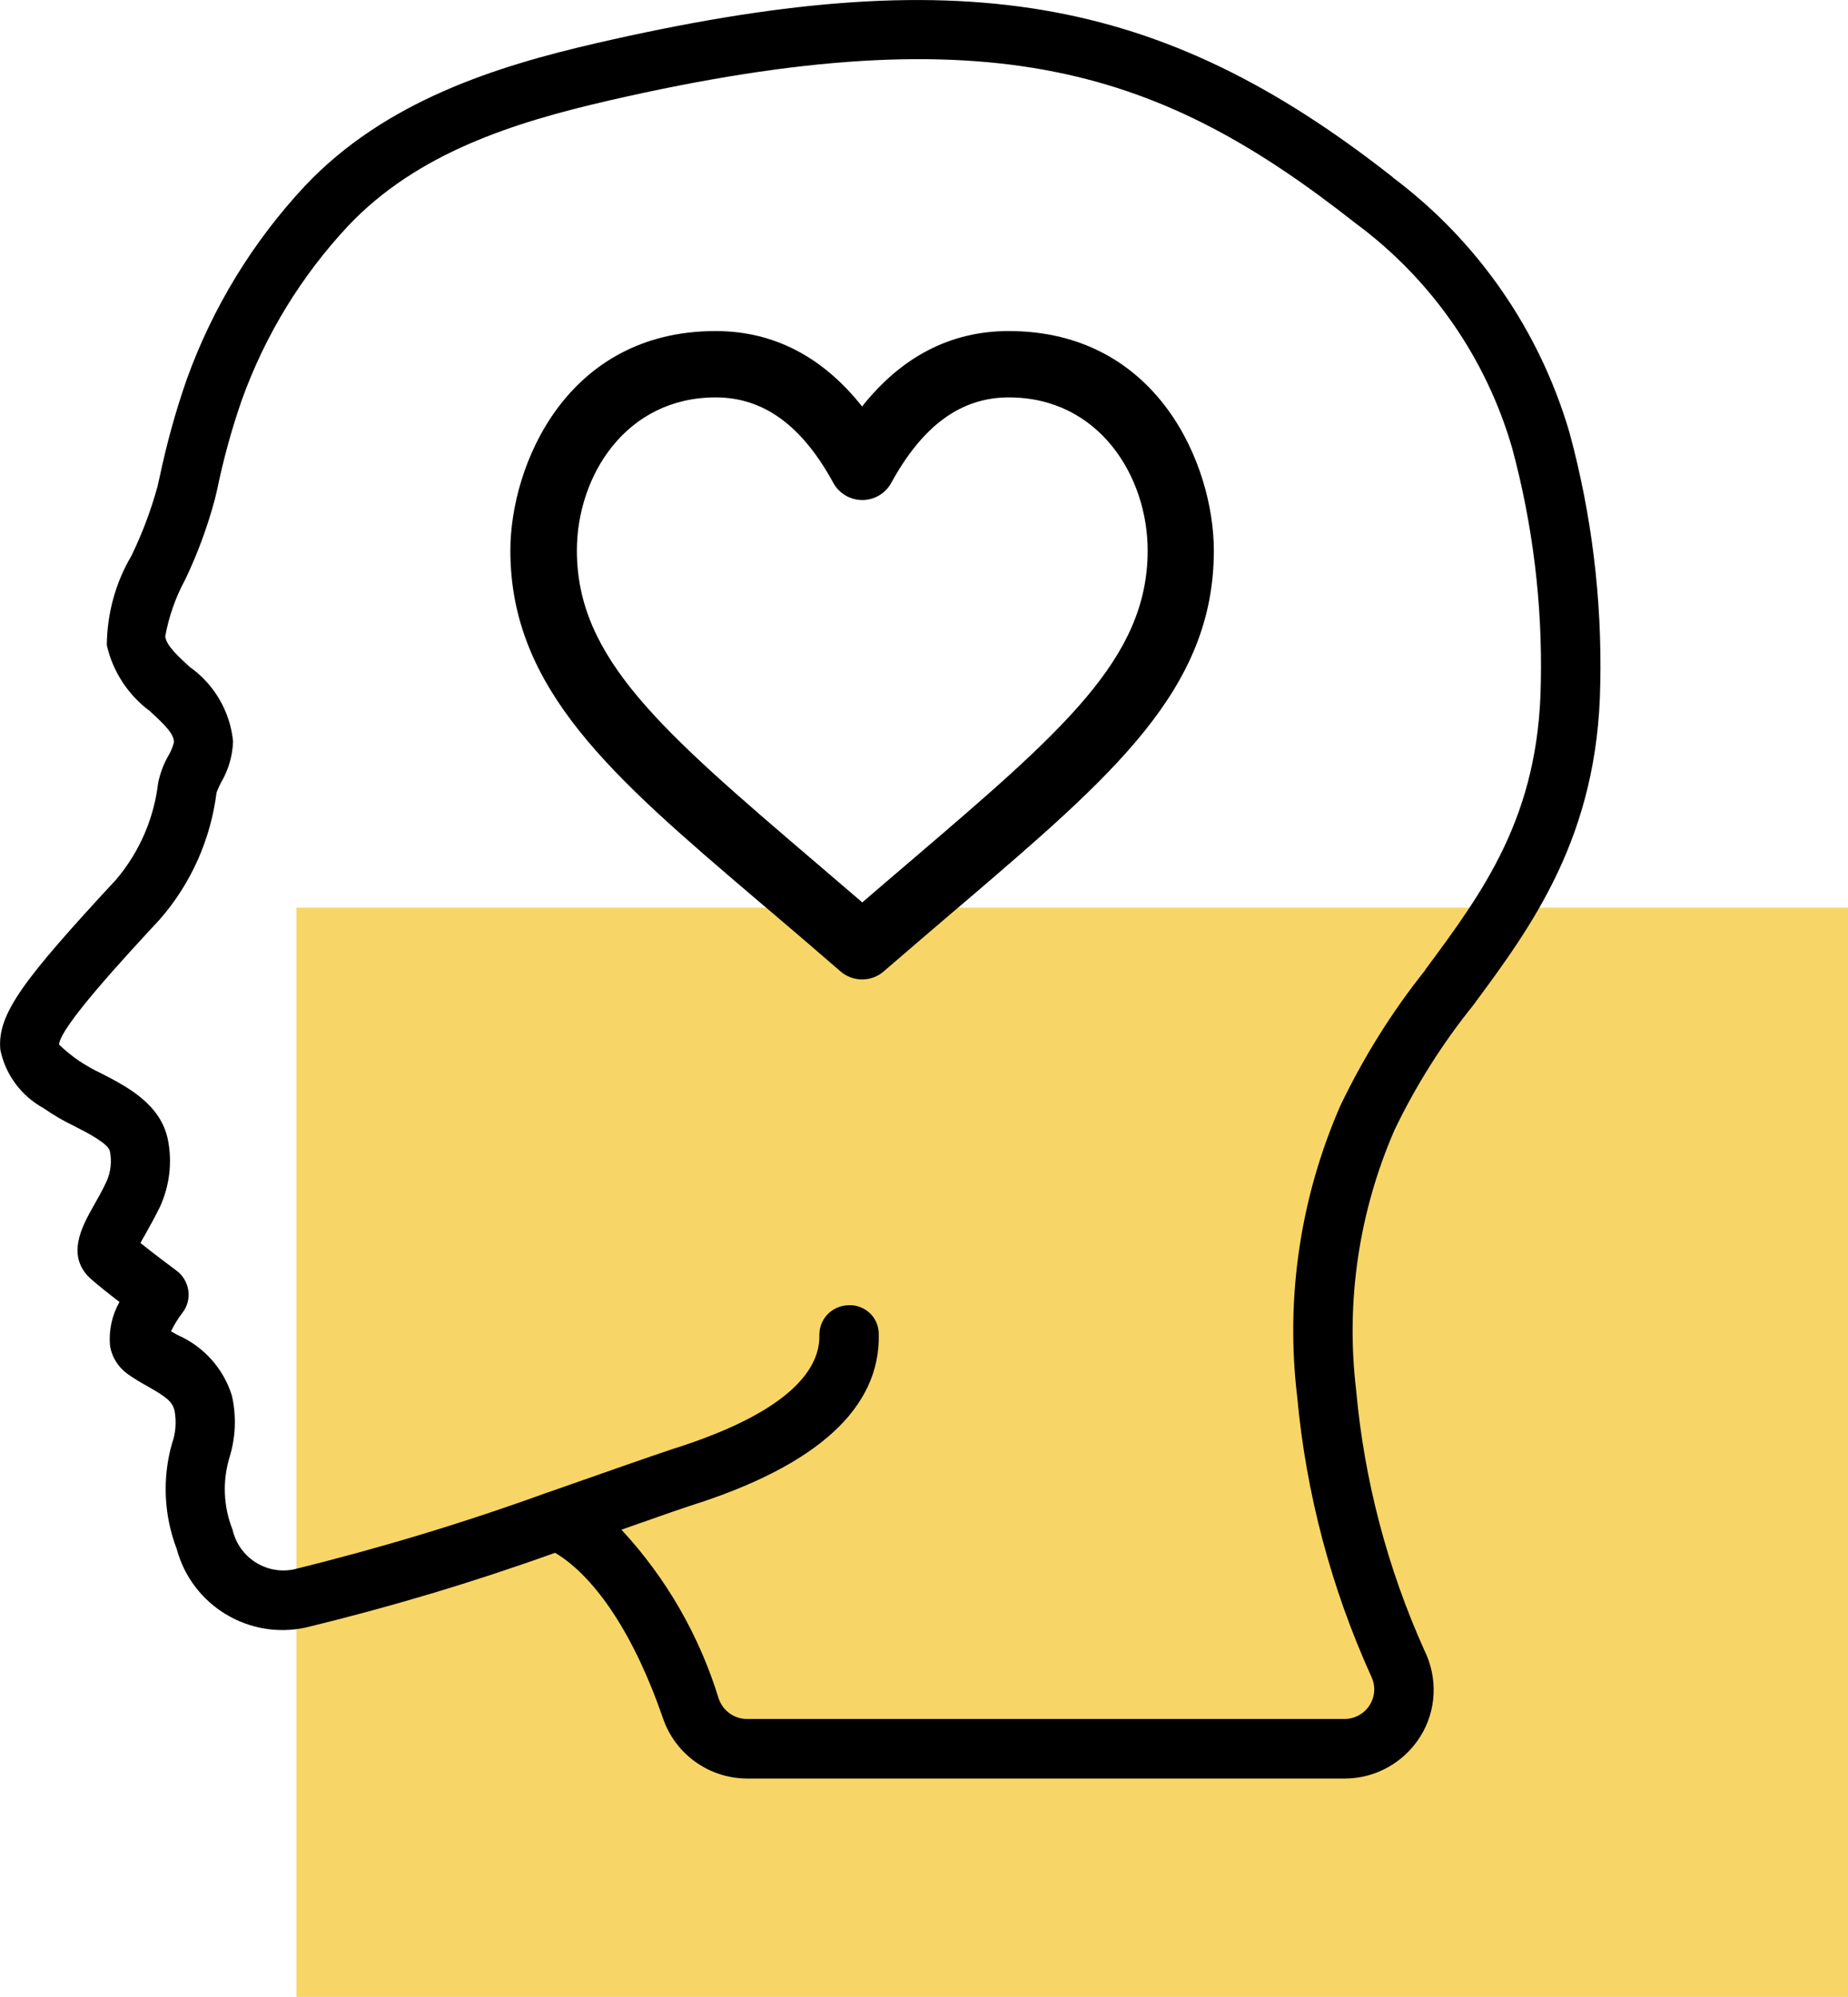
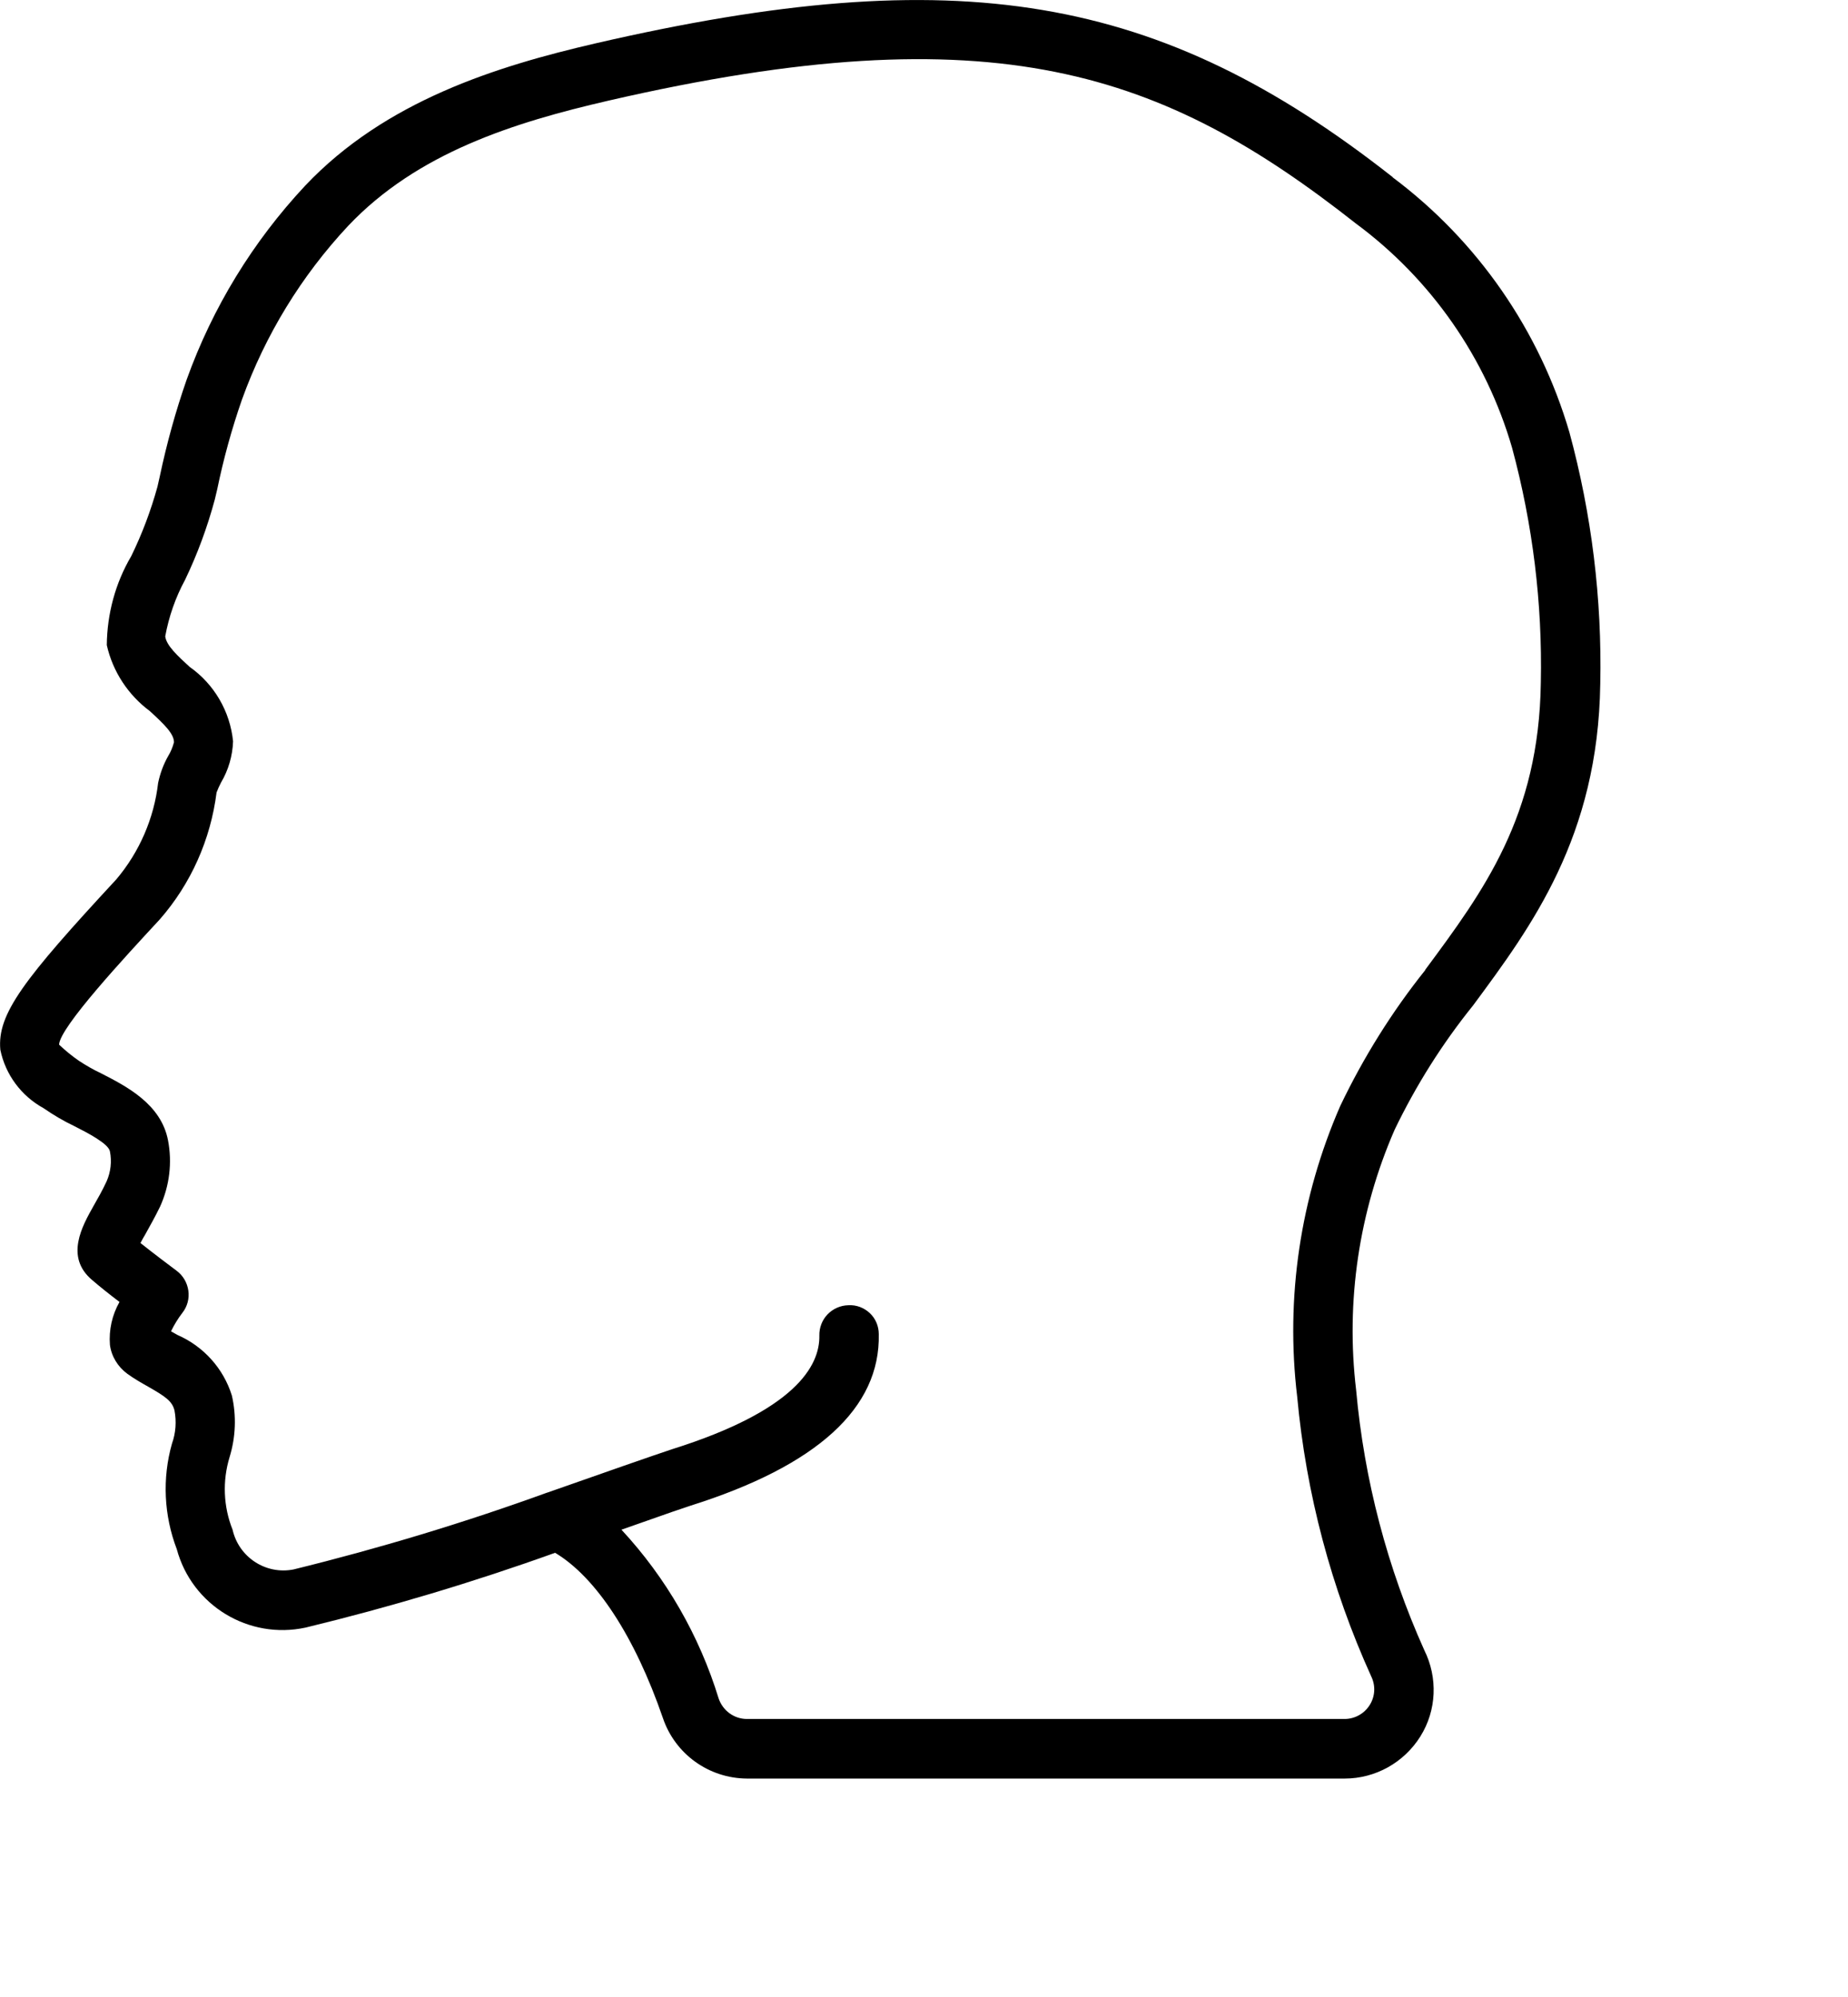
<svg xmlns="http://www.w3.org/2000/svg" id="Layer_2" viewBox="0 0 111.96 121">
  <defs>
    <style>.cls-1{fill:#f7d667;}.cls-1,.cls-2{stroke-width:0px;}.cls-2{fill:#000;}</style>
  </defs>
  <g id="Layer_1-2">
    <g id="dementia-home-care">
      <g id="dementia-home-care-2">
-         <rect class="cls-1" x="17.96" y="55" width="94" height="66" />
-       </g>
+         </g>
      <g id="Page-1">
        <g id="_036---Brain-Wired">
          <path id="Shape" class="cls-2" d="M84.37,10.73C70.22-.4,58.03-2.44,36.07,2.63c-5.96,1.38-12.71,3.47-17.58,8.62-3.17,3.39-5.61,7.38-7.18,11.75-.67,1.92-1.21,3.88-1.63,5.87l-.14.62c-.4,1.45-.93,2.86-1.59,4.21-.96,1.63-1.46,3.49-1.48,5.39.36,1.6,1.29,3.02,2.61,4,.88.81,1.46,1.37,1.46,1.89-.08.29-.19.57-.35.83-.29.51-.49,1.06-.61,1.63-.25,2.15-1.13,4.18-2.53,5.84C1.43,59.35-.18,61.44.02,63.61c.31,1.51,1.27,2.8,2.62,3.54.59.41,1.22.78,1.87,1.09.77.39,2.07,1.06,2.15,1.53.12.61.05,1.24-.2,1.81-.26.56-.54,1.05-.78,1.47-.7,1.24-1.76,3.11-.1,4.51.39.34,1.05.87,1.66,1.33-.45.79-.65,1.7-.58,2.6.09.7.48,1.33,1.05,1.75.4.29.83.54,1.26.78,1.05.6,1.46.88,1.6,1.44.13.67.08,1.37-.15,2.01-.6,2.11-.49,4.36.29,6.4.92,3.41,4.36,5.5,7.81,4.75,5.11-1.24,10.16-2.75,15.11-4.53,2.48,1.48,4.83,5.07,6.53,10.01.74,2.19,2.79,3.66,5.1,3.67h36.21c1.86,0,3.59-.97,4.58-2.55s1.07-3.56.24-5.23c-2.24-4.99-3.64-10.31-4.13-15.76-.64-5.37.17-10.81,2.33-15.77,1.29-2.68,2.88-5.21,4.75-7.53,3.55-4.8,7.58-10.23,7.71-19.49.11-5.15-.52-10.28-1.87-15.25-1.81-6.17-5.56-11.59-10.7-15.44h0ZM86.35,58.78c-2.03,2.54-3.75,5.3-5.15,8.23-2.42,5.54-3.33,11.63-2.61,17.63.54,5.86,2.06,11.59,4.49,16.95.27.56.23,1.21-.1,1.73s-.9.84-1.52.84h-36.21c-.78,0-1.46-.51-1.71-1.24-1.17-3.81-3.18-7.31-5.89-10.23l1.34-.47c1.33-.47,2.33-.82,2.83-.98,7.68-2.42,11.52-5.92,11.42-10.4,0-.48-.19-.94-.54-1.27s-.82-.51-1.3-.48c-.48.01-.93.21-1.26.55s-.51.81-.5,1.28c.04,1.85-1.47,4.55-8.91,6.89-.52.17-1.56.53-2.94,1.01-1.29.45-2.87,1.01-4.62,1.62h-.01c-5.04,1.83-10.17,3.38-15.38,4.66-1.68.33-3.31-.74-3.69-2.41-.56-1.4-.62-2.96-.18-4.4.37-1.21.42-2.49.14-3.72-.51-1.65-1.72-2.99-3.3-3.68-.13-.07-.26-.15-.39-.22.19-.39.42-.77.69-1.12.3-.38.43-.87.36-1.35s-.32-.91-.71-1.2c-.43-.32-1.45-1.09-2.19-1.68.09-.17.19-.36.29-.52.27-.49.59-1.05.9-1.69.57-1.26.74-2.66.48-4.01-.42-2.2-2.51-3.27-4.05-4.06-.47-.22-.92-.48-1.36-.77-.42-.29-.82-.62-1.19-.97.03-1.04,3.98-5.3,6.1-7.59,1.89-2.16,3.08-4.84,3.44-7.69.08-.21.17-.41.27-.6.45-.76.7-1.62.73-2.5-.18-1.81-1.14-3.46-2.63-4.51-.72-.66-1.41-1.29-1.48-1.85.22-1.2.62-2.35,1.2-3.42.75-1.56,1.35-3.19,1.8-4.86l.15-.63c.38-1.84.88-3.66,1.5-5.44,1.41-3.91,3.59-7.48,6.43-10.52,4.2-4.44,10.05-6.27,15.77-7.59,23.43-5.4,33.63-1.73,45.28,7.44,4.56,3.37,7.89,8.15,9.47,13.6,1.25,4.63,1.84,9.42,1.74,14.22-.11,8.1-3.46,12.62-7,17.4h0Z" />
-           <path class="cls-2" d="M52.24,59.35c-.48,0-.95-.17-1.32-.49-1.46-1.27-2.83-2.44-4.16-3.57l-1.05-.89c-8.59-7.33-14.79-12.63-14.79-21.04,0-5.14,3.38-13.3,12.43-13.3,3.5,0,6.48,1.54,8.88,4.57,2.4-3.03,5.38-4.57,8.88-4.57,9.06,0,12.43,8.16,12.43,13.3,0,8.39-6.07,13.58-15.26,21.44l-.58.49c-1.36,1.16-2.71,2.32-4.16,3.57-.37.32-.83.49-1.32.49ZM43.36,24.08c-5.46,0-8.41,4.78-8.41,9.28,0,6.53,5.13,10.92,14.43,18.87,0,0,1.92,1.64,2.86,2.45.99-.85,1.93-1.66,2.86-2.45,9.31-7.96,14.43-12.34,14.43-18.87,0-4.5-2.95-9.28-8.41-9.28-2.89,0-5.21,1.69-7.12,5.17-.35.65-1.03,1.05-1.76,1.05s-1.41-.4-1.76-1.05c-1.9-3.48-4.23-5.17-7.12-5.17Z" />
        </g>
      </g>
    </g>
  </g>
</svg>